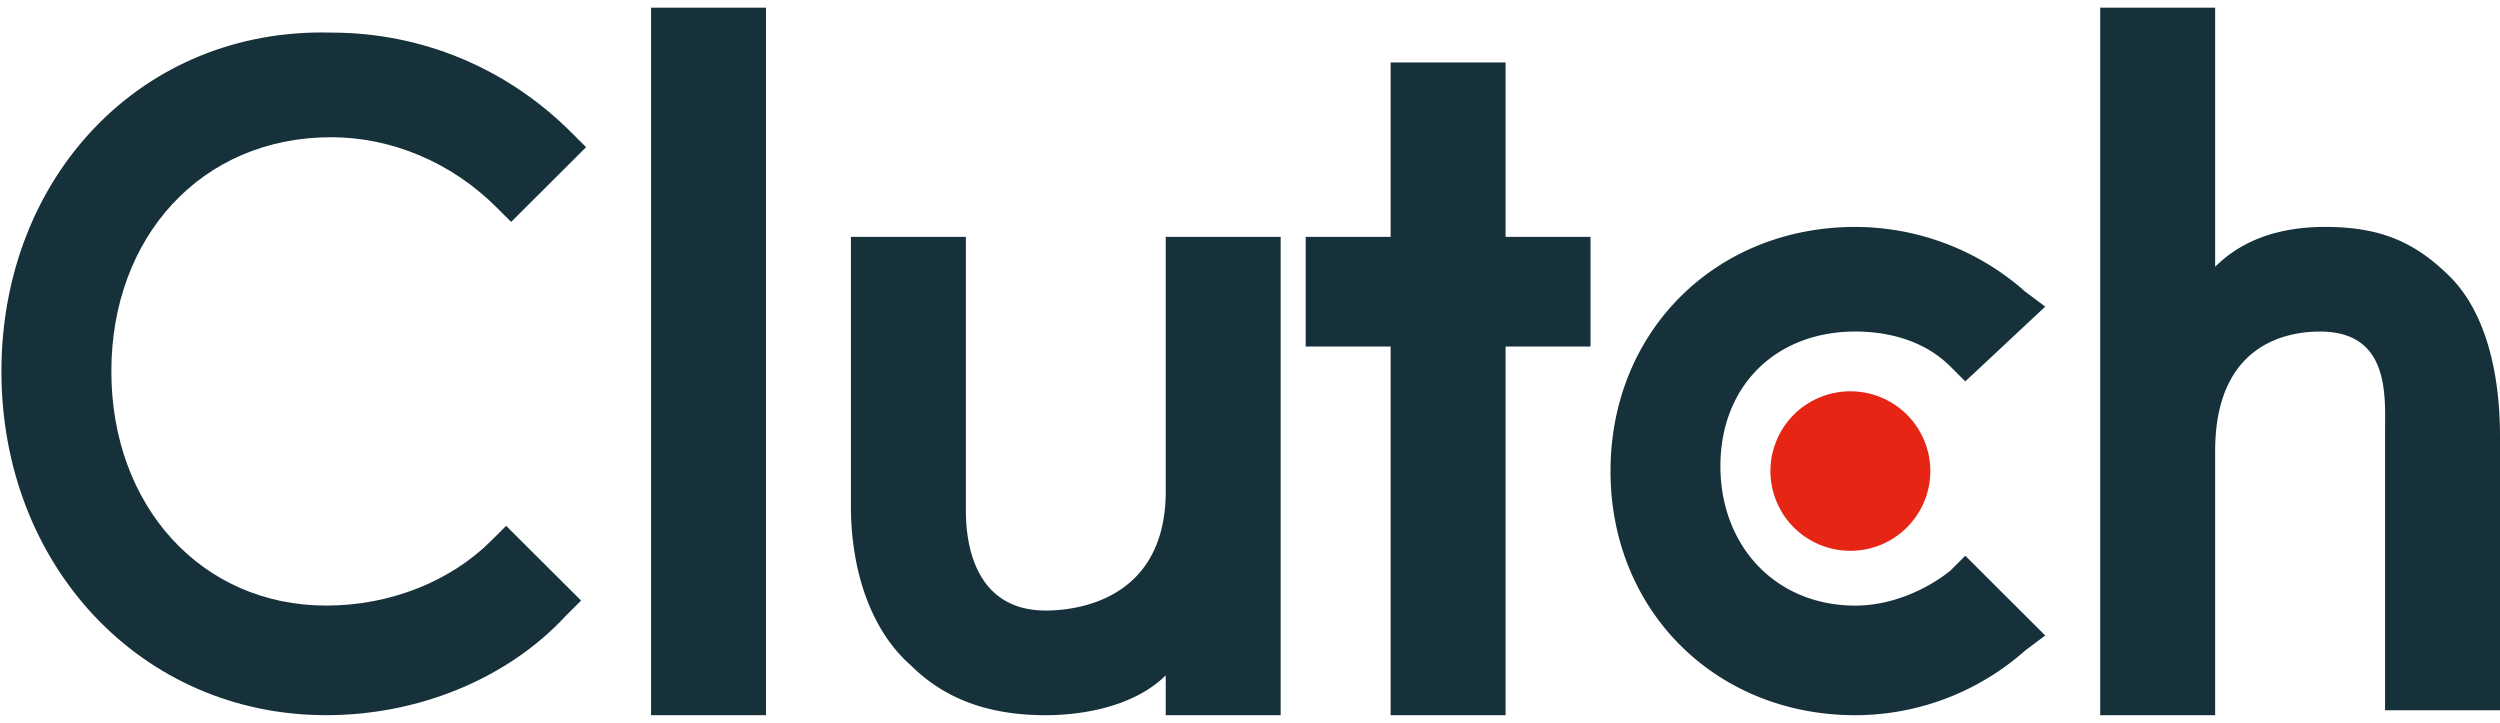
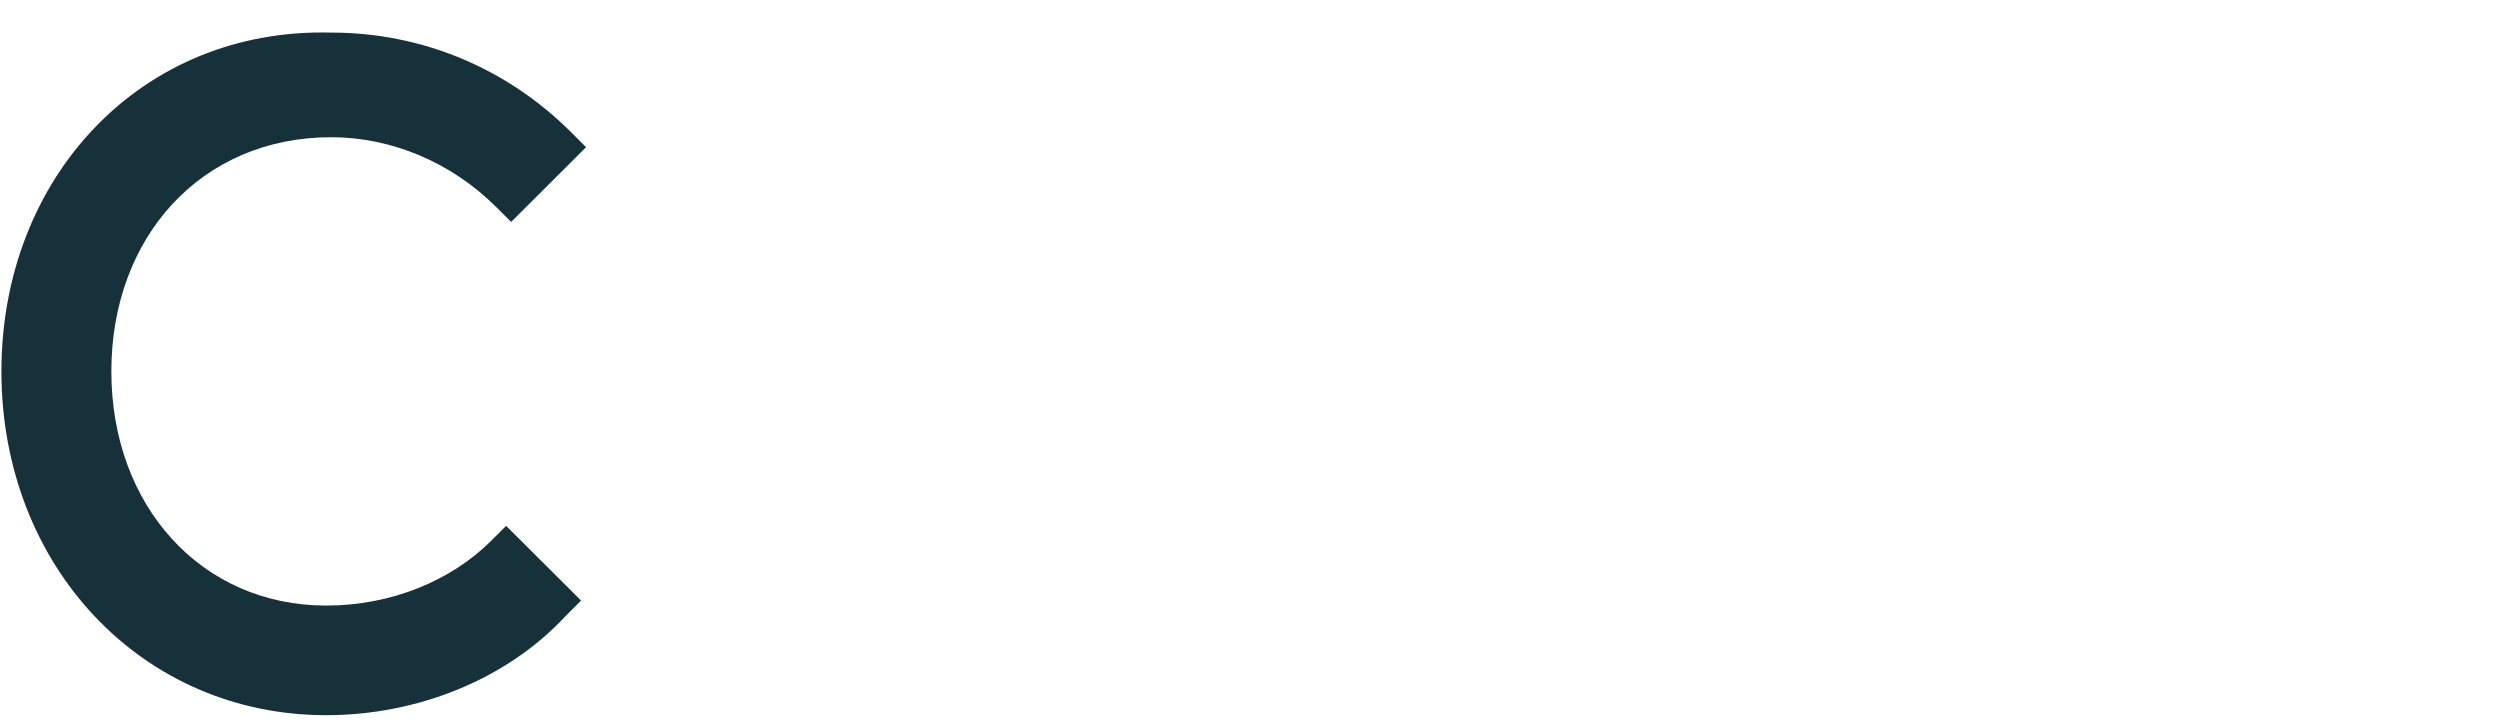
<svg xmlns="http://www.w3.org/2000/svg" width="83" height="24" fill="none">
-   <path fill="#17313B" d="M21.615.255h3.816v23.49h-3.816V.255ZM38.703 16.3c0 3.64-2.986 3.97-3.982 3.97-2.322 0-2.654-2.15-2.654-3.308V7.864H28.25v8.933c0 2.15.664 4.135 1.991 5.293 1.161 1.158 2.654 1.655 4.48 1.655 1.327 0 2.986-.331 3.981-1.324v1.324h3.816V7.864h-3.816V16.3ZM49.985 2.074h-3.816v5.79h-2.82v3.64h2.82v12.24h3.816v-12.24h2.82v-3.64h-2.82v-5.79ZM64.75 18.948c-.83.661-1.99 1.158-3.152 1.158-2.654 0-4.48-1.985-4.48-4.632 0-2.647 1.826-4.467 4.48-4.467 1.161 0 2.323.331 3.152 1.158l.498.497 2.654-2.482-.663-.496a8.52 8.52 0 0 0-5.64-2.15c-4.646 0-8.13 3.473-8.13 8.105 0 4.632 3.484 8.106 8.13 8.106a8.52 8.52 0 0 0 5.64-2.15l.663-.497-2.654-2.647-.498.497ZM81.34 9.188c-1.16-1.158-2.322-1.655-4.147-1.655-1.327 0-2.654.331-3.65 1.324V.255h-3.816v23.49h3.816v-8.767c0-3.64 2.489-3.97 3.484-3.97 2.323 0 2.157 2.15 2.157 3.308v9.264H83V14.48c0-2.15-.498-4.135-1.66-5.293Z" />
-   <path fill="#E62514" d="M61.432 18.286a2.65 2.65 0 0 0 2.655-2.647 2.65 2.65 0 0 0-2.655-2.647 2.65 2.65 0 0 0-2.654 2.647 2.65 2.65 0 0 0 2.654 2.647Z" />
  <path fill="#17313B" d="M16.306 17.955c-1.327 1.324-3.318 2.15-5.475 2.15-4.147 0-7.134-3.308-7.134-7.774 0-4.467 2.987-7.775 7.3-7.775 1.991 0 3.982.827 5.475 2.316l.498.496 2.488-2.482-.497-.496c-2.157-2.15-4.978-3.308-7.964-3.308C4.693.916.047 5.879.047 12.33c0 6.451 4.646 11.414 10.784 11.414 2.987 0 5.973-1.158 7.964-3.309l.497-.496-2.488-2.481-.498.496Z" />
</svg>